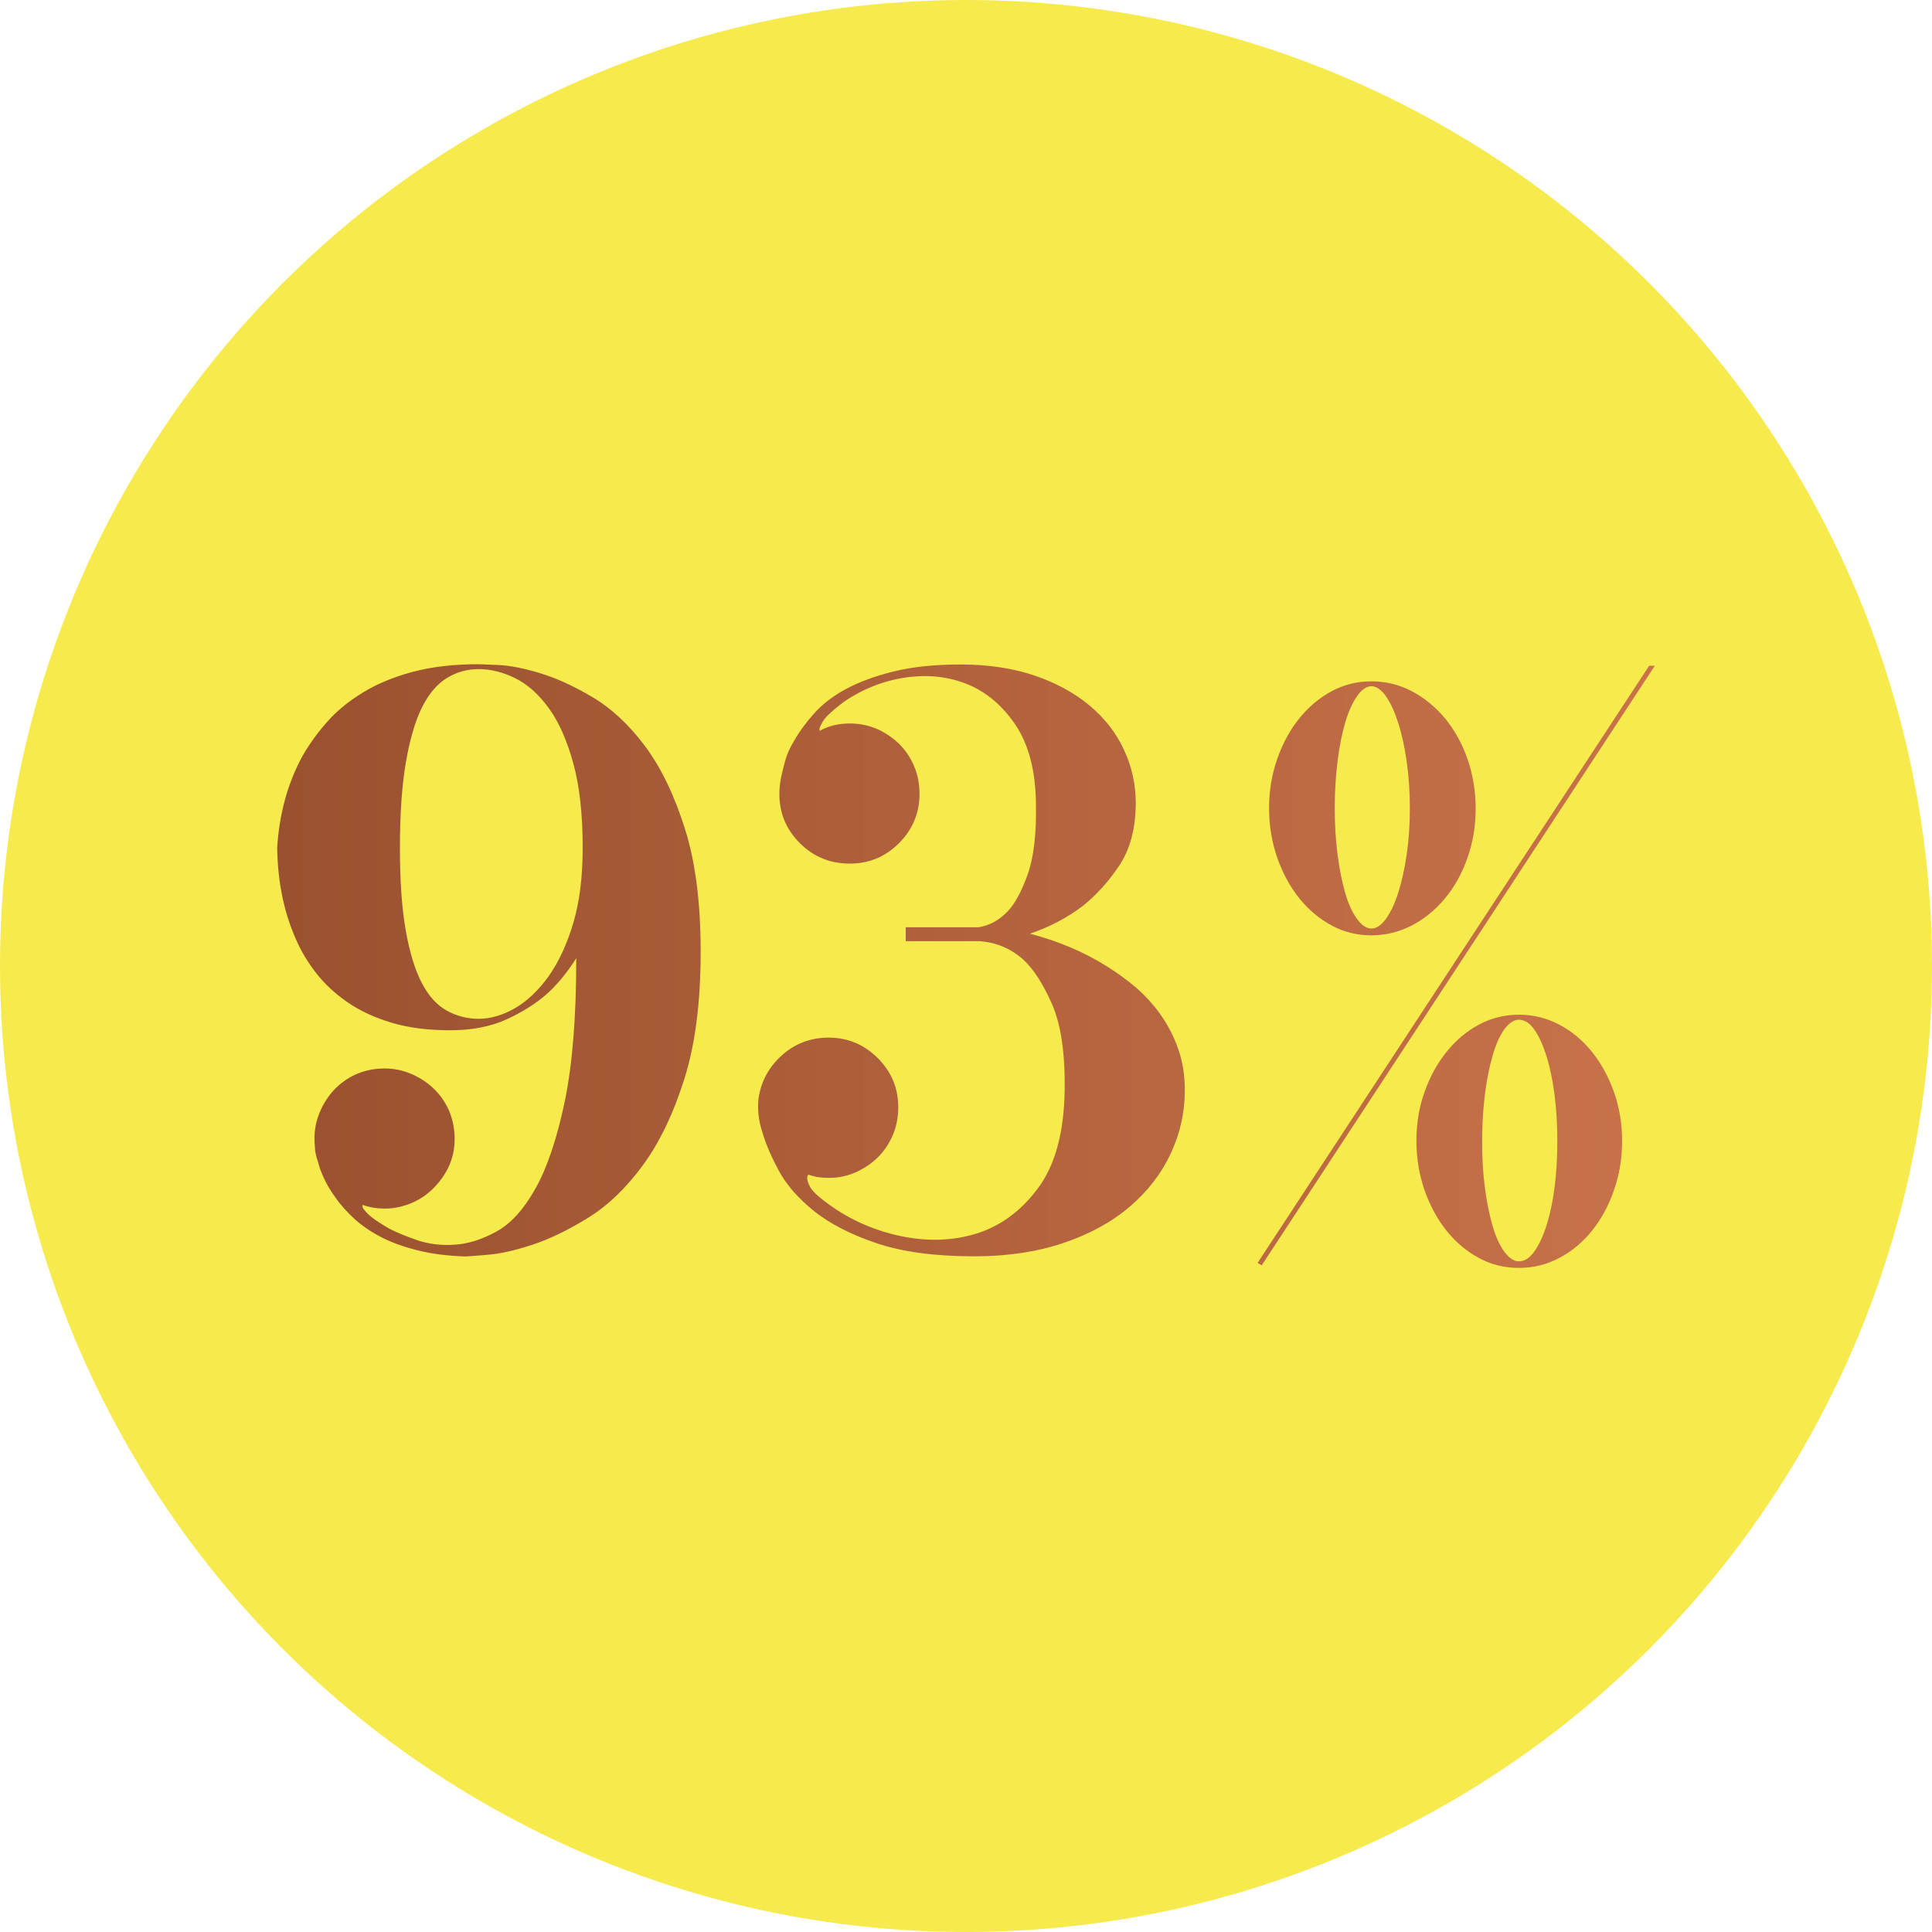
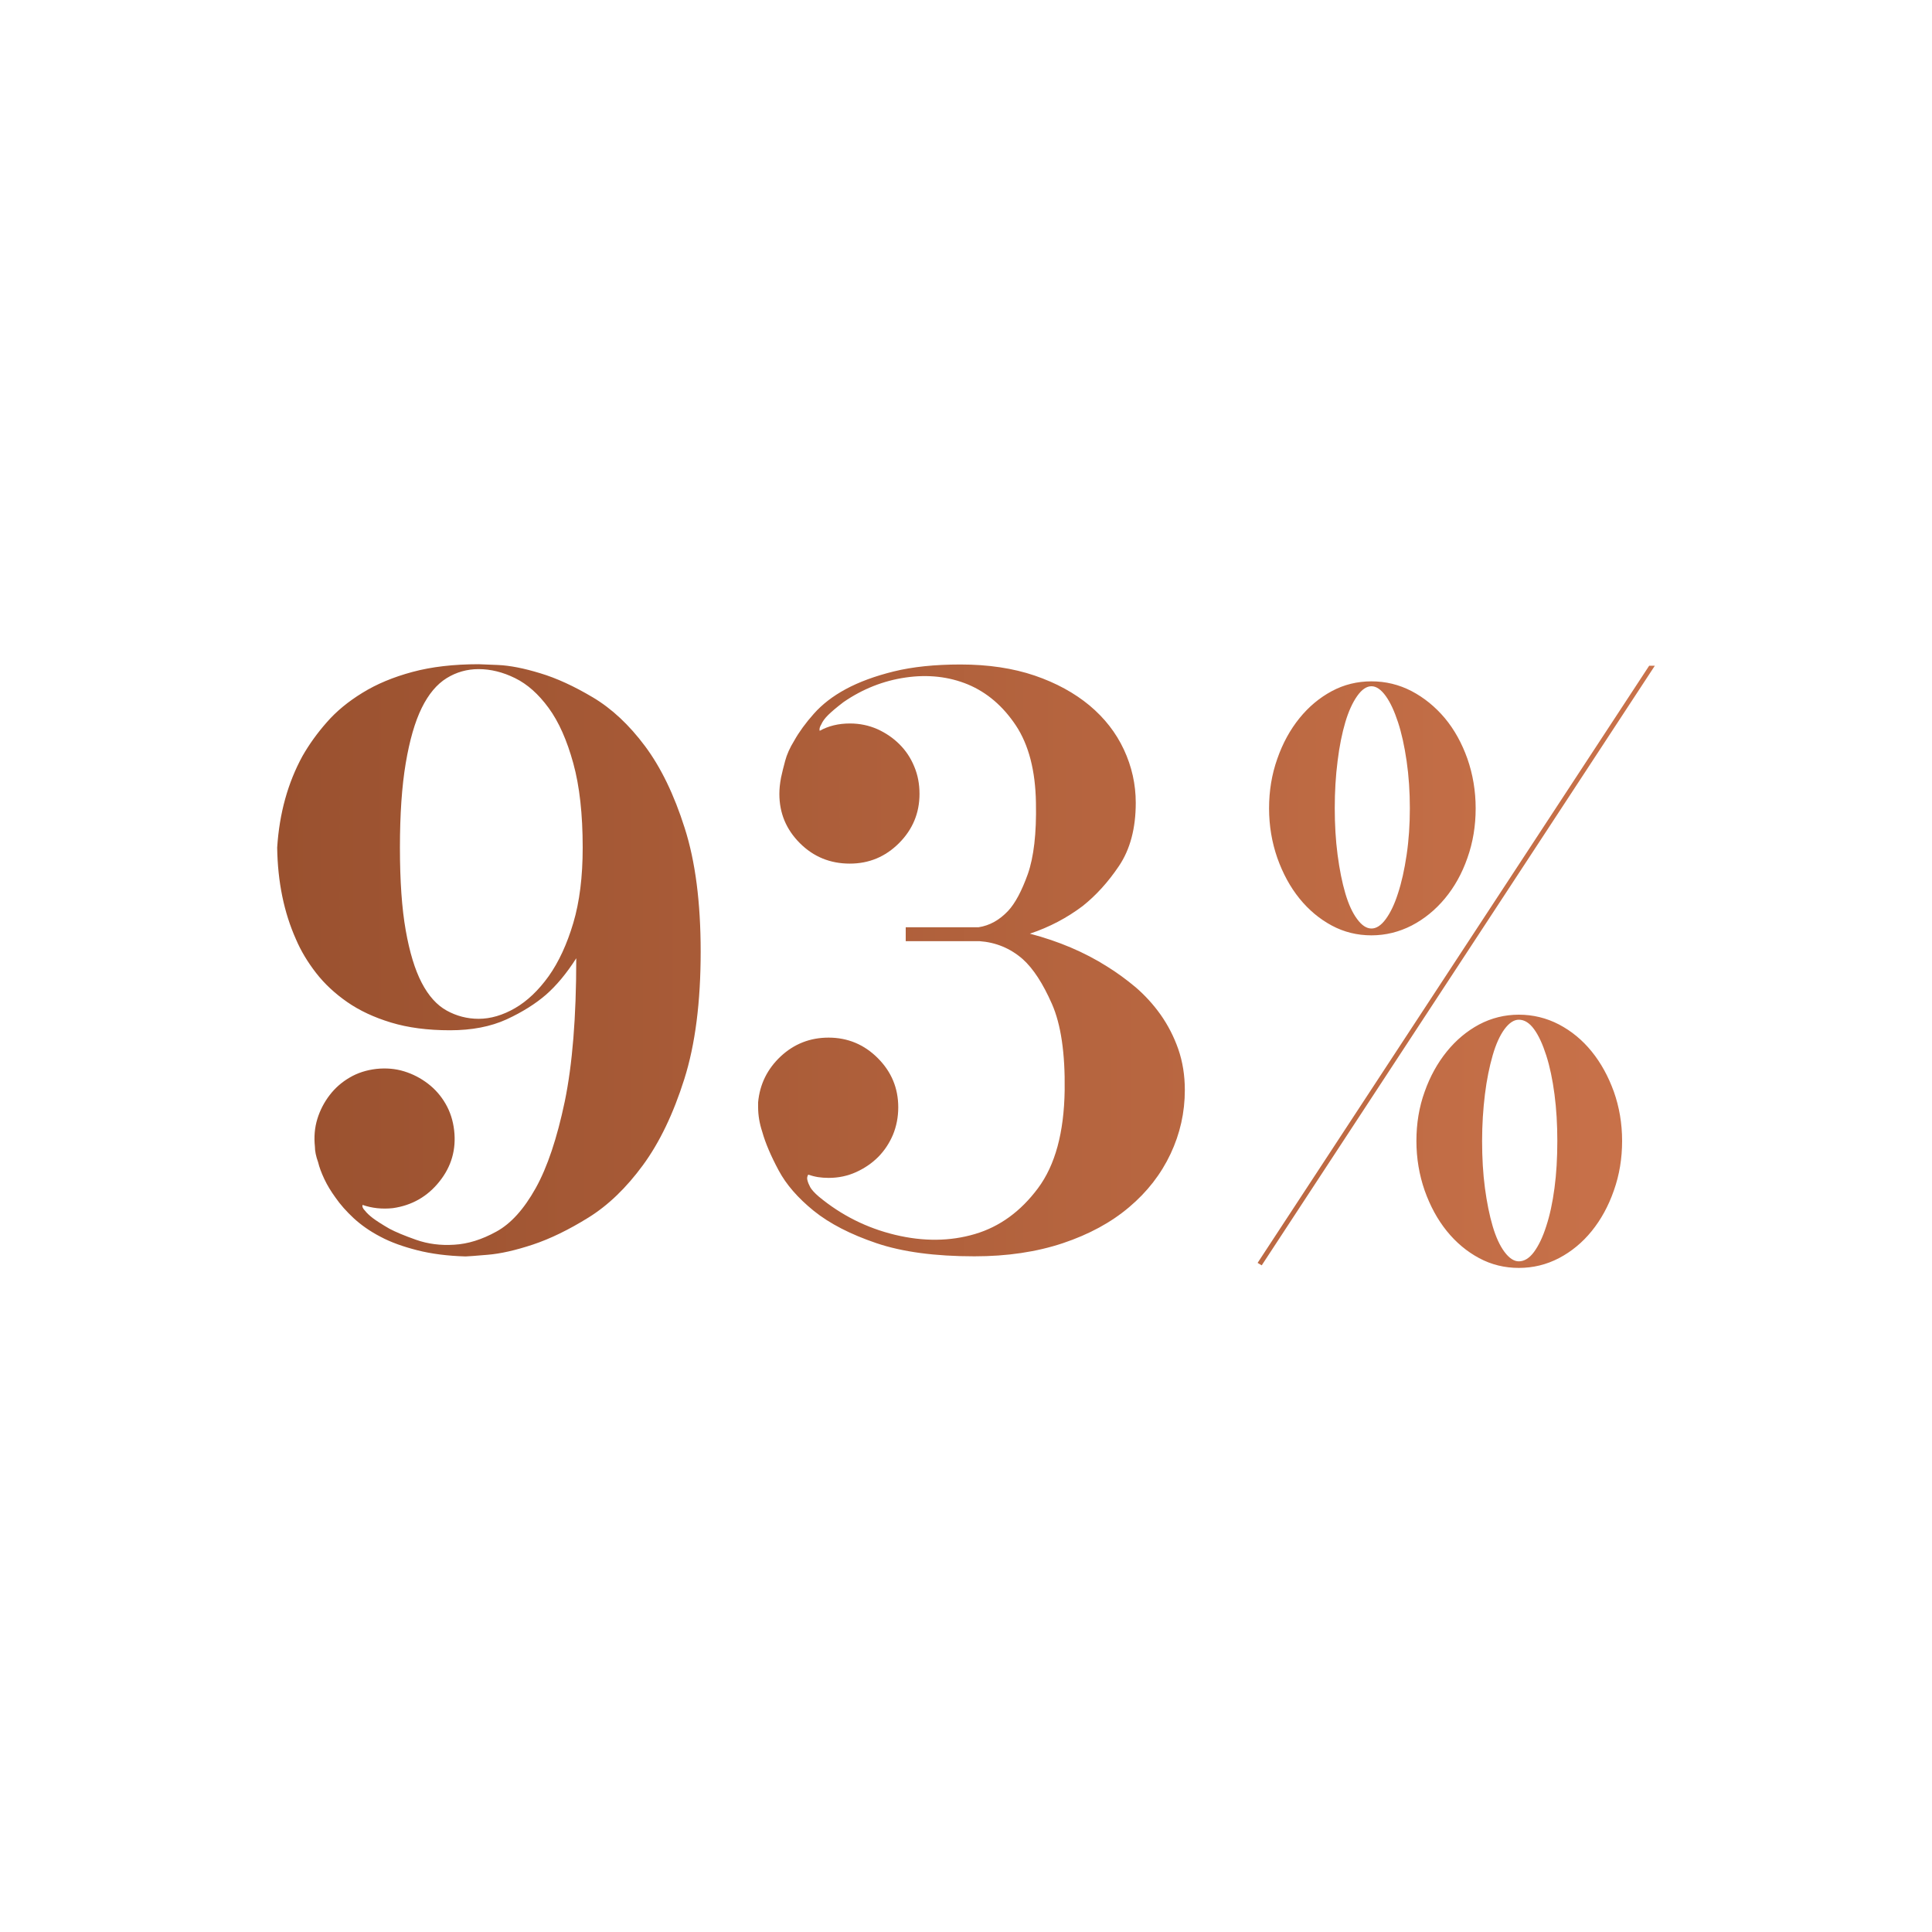
<svg xmlns="http://www.w3.org/2000/svg" version="1.1" id="Layer_1" x="0px" y="0px" viewBox="0 0 150 150" style="enable-background:new 0 0 150 150;" xml:space="preserve">
  <style type="text/css">
	.st0{fill:#F7EA4D;}
	.st1{fill:url(#SVGID_1_);}
	.st2{fill:url(#SVGID_00000154419650032222741540000001631024457760902550_);}
	.st3{fill:url(#SVGID_00000074409630879421164350000016276477158884527750_);}
</style>
  <g>
-     <circle class="st0" cx="75" cy="75" r="75" />
    <linearGradient id="SVGID_1_" gradientUnits="userSpaceOnUse" x1="21.519" y1="75" x2="128.481" y2="75">
      <stop offset="0" style="stop-color:#9A512F" />
      <stop offset="0.998" style="stop-color:#C9724A" />
    </linearGradient>
    <path class="st1" d="M34.94,79.99c-1.74,0-3.26-0.2-4.58-0.6c-1.32-0.4-2.45-0.93-3.4-1.59c-0.95-0.66-1.76-1.41-2.42-2.26   c-0.66-0.85-1.18-1.72-1.56-2.61c-0.93-2.08-1.42-4.45-1.46-7.12c0.17-2.67,0.83-5.04,1.97-7.12c0.51-0.89,1.13-1.76,1.88-2.61   c0.74-0.85,1.66-1.61,2.77-2.29c1.1-0.68,2.39-1.22,3.88-1.62c1.48-0.4,3.2-0.6,5.15-0.6c0.08,0,0.58,0.02,1.5,0.06   c0.91,0.04,2,0.25,3.27,0.64c1.27,0.38,2.64,1.01,4.1,1.88c1.46,0.87,2.81,2.13,4.04,3.78c1.23,1.65,2.26,3.77,3.08,6.36   c0.83,2.59,1.24,5.79,1.24,9.6c0,3.9-0.42,7.2-1.27,9.89c-0.85,2.69-1.92,4.92-3.21,6.68c-1.29,1.76-2.7,3.12-4.23,4.07   s-2.97,1.65-4.32,2.1c-1.36,0.45-2.52,0.71-3.5,0.79c-0.98,0.08-1.55,0.13-1.72,0.13c-1.4-0.04-2.65-0.2-3.75-0.48   c-1.1-0.28-2.06-0.62-2.86-1.05c-0.81-0.42-1.49-0.9-2.07-1.43c-0.57-0.53-1.05-1.07-1.43-1.62c-0.34-0.47-0.63-0.94-0.86-1.43   c-0.23-0.49-0.39-0.92-0.48-1.3c-0.17-0.47-0.25-0.87-0.25-1.21c-0.08-0.76-0.02-1.48,0.19-2.16c0.21-0.68,0.53-1.29,0.95-1.84   c0.42-0.55,0.94-1.01,1.56-1.37c0.61-0.36,1.3-0.58,2.07-0.67c0.76-0.08,1.48-0.02,2.16,0.19c0.68,0.21,1.29,0.53,1.84,0.95   c0.55,0.42,1.01,0.94,1.37,1.56c0.36,0.62,0.58,1.3,0.67,2.07c0.17,1.48-0.21,2.81-1.14,3.97c-0.93,1.17-2.14,1.86-3.62,2.07   c-0.85,0.09-1.63,0-2.35-0.25c-0.04,0.13,0.02,0.28,0.19,0.45c0.13,0.17,0.33,0.36,0.6,0.57c0.28,0.21,0.71,0.49,1.3,0.83   c0.47,0.25,1.16,0.54,2.07,0.86c0.91,0.32,1.9,0.45,2.96,0.38c1.06-0.06,2.15-0.4,3.27-1.02c1.12-0.61,2.14-1.74,3.05-3.37   c0.91-1.63,1.66-3.88,2.26-6.74c0.59-2.86,0.89-6.54,0.89-11.03V74.4c-0.76,1.19-1.55,2.13-2.35,2.83   c-0.81,0.7-1.82,1.34-3.05,1.91C38.09,79.71,36.63,79.99,34.94,79.99z M37.16,51.95c-0.89,0-1.72,0.23-2.48,0.7   c-0.76,0.47-1.41,1.24-1.94,2.32s-0.94,2.51-1.24,4.29c-0.3,1.78-0.45,3.96-0.45,6.55c0,2.59,0.15,4.73,0.45,6.42   c0.3,1.7,0.71,3.05,1.24,4.07s1.18,1.74,1.94,2.16c0.76,0.42,1.59,0.64,2.48,0.64c0.93,0,1.88-0.28,2.83-0.83   c0.95-0.55,1.82-1.38,2.61-2.48c0.78-1.1,1.42-2.48,1.91-4.13c0.49-1.65,0.73-3.6,0.73-5.85c0-2.59-0.24-4.77-0.73-6.55   c-0.49-1.78-1.12-3.21-1.91-4.29c-0.79-1.08-1.65-1.85-2.61-2.32C39.04,52.18,38.09,51.95,37.16,51.95z M79.96,72.49   c2.25,0.59,4.24,1.44,5.98,2.54c0.76,0.47,1.5,1.01,2.23,1.62c0.72,0.62,1.37,1.33,1.94,2.13c0.57,0.81,1.03,1.7,1.37,2.67   c0.34,0.98,0.51,2.04,0.51,3.18c0,1.74-0.37,3.39-1.11,4.96s-1.81,2.95-3.21,4.13c-1.4,1.19-3.12,2.12-5.15,2.8   c-2.04,0.68-4.32,1.02-6.87,1.02c-3.05,0-5.59-0.34-7.6-1.02c-2.01-0.68-3.64-1.52-4.87-2.51c-1.23-1-2.14-2.04-2.73-3.15   c-0.59-1.1-1.02-2.1-1.27-2.99c-0.21-0.64-0.32-1.27-0.32-1.91v-0.19v-0.32v0.13c0.13-1.4,0.71-2.58,1.75-3.56   c1.04-0.97,2.28-1.46,3.72-1.46c1.48,0,2.76,0.53,3.82,1.59s1.59,2.33,1.59,3.82c0,0.76-0.14,1.47-0.41,2.13   c-0.28,0.66-0.66,1.23-1.14,1.72c-0.49,0.49-1.06,0.88-1.72,1.18c-0.66,0.3-1.37,0.45-2.13,0.45c-0.3,0-0.57-0.02-0.83-0.06   c-0.25-0.04-0.51-0.11-0.76-0.19c-0.08,0.13-0.11,0.28-0.06,0.44c0.04,0.17,0.12,0.35,0.22,0.54c0.11,0.19,0.33,0.44,0.67,0.73   c1.74,1.44,3.71,2.43,5.91,2.96c2.2,0.53,4.27,0.51,6.2-0.06c1.93-0.57,3.56-1.76,4.9-3.56c1.34-1.8,2.02-4.33,2.07-7.6   c0.04-2.88-0.29-5.12-0.99-6.71s-1.45-2.74-2.26-3.47c-0.97-0.85-2.1-1.31-3.37-1.4h-5.72v-1.08h5.66   c0.85-0.13,1.61-0.55,2.29-1.27c0.55-0.59,1.06-1.55,1.53-2.86c0.46-1.31,0.68-3.16,0.63-5.53c-0.04-2.5-0.56-4.5-1.56-6.01   c-1-1.5-2.24-2.56-3.72-3.18c-1.48-0.61-3.1-0.79-4.83-0.54s-3.35,0.89-4.83,1.91c-0.55,0.42-0.95,0.76-1.21,1.02   c-0.25,0.25-0.42,0.49-0.51,0.7c-0.13,0.21-0.17,0.38-0.13,0.51c0.68-0.38,1.46-0.57,2.35-0.57c0.76,0,1.47,0.15,2.13,0.44   c0.66,0.3,1.23,0.69,1.72,1.18c0.49,0.49,0.87,1.06,1.14,1.72c0.28,0.66,0.41,1.37,0.41,2.13c0,1.48-0.53,2.76-1.59,3.82   c-1.06,1.06-2.33,1.59-3.82,1.59c-1.53,0-2.82-0.53-3.88-1.59c-1.06-1.06-1.59-2.33-1.59-3.82c0-0.38,0.04-0.8,0.13-1.27   c0.08-0.38,0.19-0.82,0.32-1.3c0.13-0.49,0.36-1.01,0.7-1.56c0.38-0.68,0.89-1.38,1.53-2.1c0.64-0.72,1.46-1.36,2.48-1.91   c1.02-0.55,2.26-1.01,3.72-1.37c1.46-0.36,3.19-0.54,5.18-0.54c2.16,0,4.08,0.29,5.76,0.86c1.67,0.57,3.09,1.35,4.26,2.32   c1.17,0.98,2.06,2.12,2.67,3.43c0.61,1.31,0.92,2.69,0.92,4.13c0,1.99-0.44,3.62-1.3,4.9s-1.81,2.31-2.83,3.12   C82.84,71.26,81.49,71.98,79.96,72.49z M128.48,51.69L97.96,98.24l-0.32-0.19l30.4-46.36H128.48z M106.48,72.62   c-1.1,0-2.13-0.25-3.08-0.76c-0.95-0.51-1.79-1.21-2.51-2.1c-0.72-0.89-1.29-1.94-1.72-3.15c-0.42-1.21-0.64-2.49-0.64-3.85   c0-1.36,0.21-2.64,0.64-3.85c0.42-1.21,1-2.26,1.72-3.15c0.72-0.89,1.56-1.59,2.51-2.1s1.98-0.76,3.08-0.76s2.14,0.25,3.12,0.76   c0.97,0.51,1.83,1.21,2.58,2.1c0.74,0.89,1.32,1.94,1.75,3.15c0.42,1.21,0.64,2.49,0.64,3.85c0,1.36-0.21,2.64-0.64,3.85   c-0.42,1.21-1.01,2.26-1.75,3.15c-0.74,0.89-1.6,1.59-2.58,2.1C108.62,72.36,107.58,72.62,106.48,72.62z M106.48,53.28   c-0.38,0-0.75,0.25-1.11,0.76c-0.36,0.51-0.67,1.19-0.92,2.03c-0.25,0.85-0.46,1.86-0.6,3.02c-0.15,1.17-0.22,2.38-0.22,3.66   c0,1.27,0.07,2.48,0.22,3.62c0.15,1.14,0.35,2.14,0.6,2.99c0.25,0.85,0.56,1.52,0.92,2c0.36,0.49,0.73,0.73,1.11,0.73   c0.38,0,0.75-0.24,1.11-0.73c0.36-0.49,0.68-1.15,0.95-2c0.28-0.85,0.5-1.84,0.67-2.99c0.17-1.14,0.25-2.35,0.25-3.62   c0-1.27-0.08-2.49-0.25-3.66c-0.17-1.17-0.39-2.17-0.67-3.02c-0.28-0.85-0.59-1.53-0.95-2.03   C107.23,53.54,106.86,53.28,106.48,53.28z M117.92,78.78c1.1,0,2.14,0.25,3.12,0.76c0.97,0.51,1.82,1.21,2.54,2.1   c0.72,0.89,1.29,1.93,1.72,3.12c0.42,1.19,0.64,2.46,0.64,3.82c0,1.36-0.21,2.64-0.64,3.85c-0.42,1.21-1,2.26-1.72,3.15   c-0.72,0.89-1.57,1.59-2.54,2.1c-0.98,0.51-2.01,0.76-3.12,0.76c-1.1,0-2.13-0.25-3.08-0.76c-0.95-0.51-1.79-1.21-2.51-2.1   c-0.72-0.89-1.29-1.94-1.72-3.15c-0.42-1.21-0.64-2.49-0.64-3.85c0-1.36,0.21-2.63,0.64-3.82c0.42-1.19,1-2.23,1.72-3.12   c0.72-0.89,1.56-1.59,2.51-2.1C115.79,79.04,116.82,78.78,117.92,78.78z M117.92,97.93c0.42,0,0.82-0.24,1.18-0.73   c0.36-0.49,0.68-1.15,0.95-2c0.28-0.85,0.49-1.83,0.64-2.96c0.15-1.12,0.22-2.34,0.22-3.66c0-1.27-0.07-2.48-0.22-3.62   c-0.15-1.14-0.36-2.15-0.64-3.02s-0.59-1.55-0.95-2.04c-0.36-0.49-0.75-0.73-1.18-0.73c-0.38,0-0.75,0.25-1.11,0.73   c-0.36,0.49-0.67,1.17-0.92,2.04c-0.25,0.87-0.46,1.88-0.6,3.02s-0.22,2.35-0.22,3.62c0,1.31,0.07,2.53,0.22,3.66   c0.15,1.12,0.35,2.11,0.6,2.96c0.25,0.85,0.56,1.52,0.92,2C117.17,97.68,117.54,97.93,117.92,97.93z" />
  </g>
</svg>